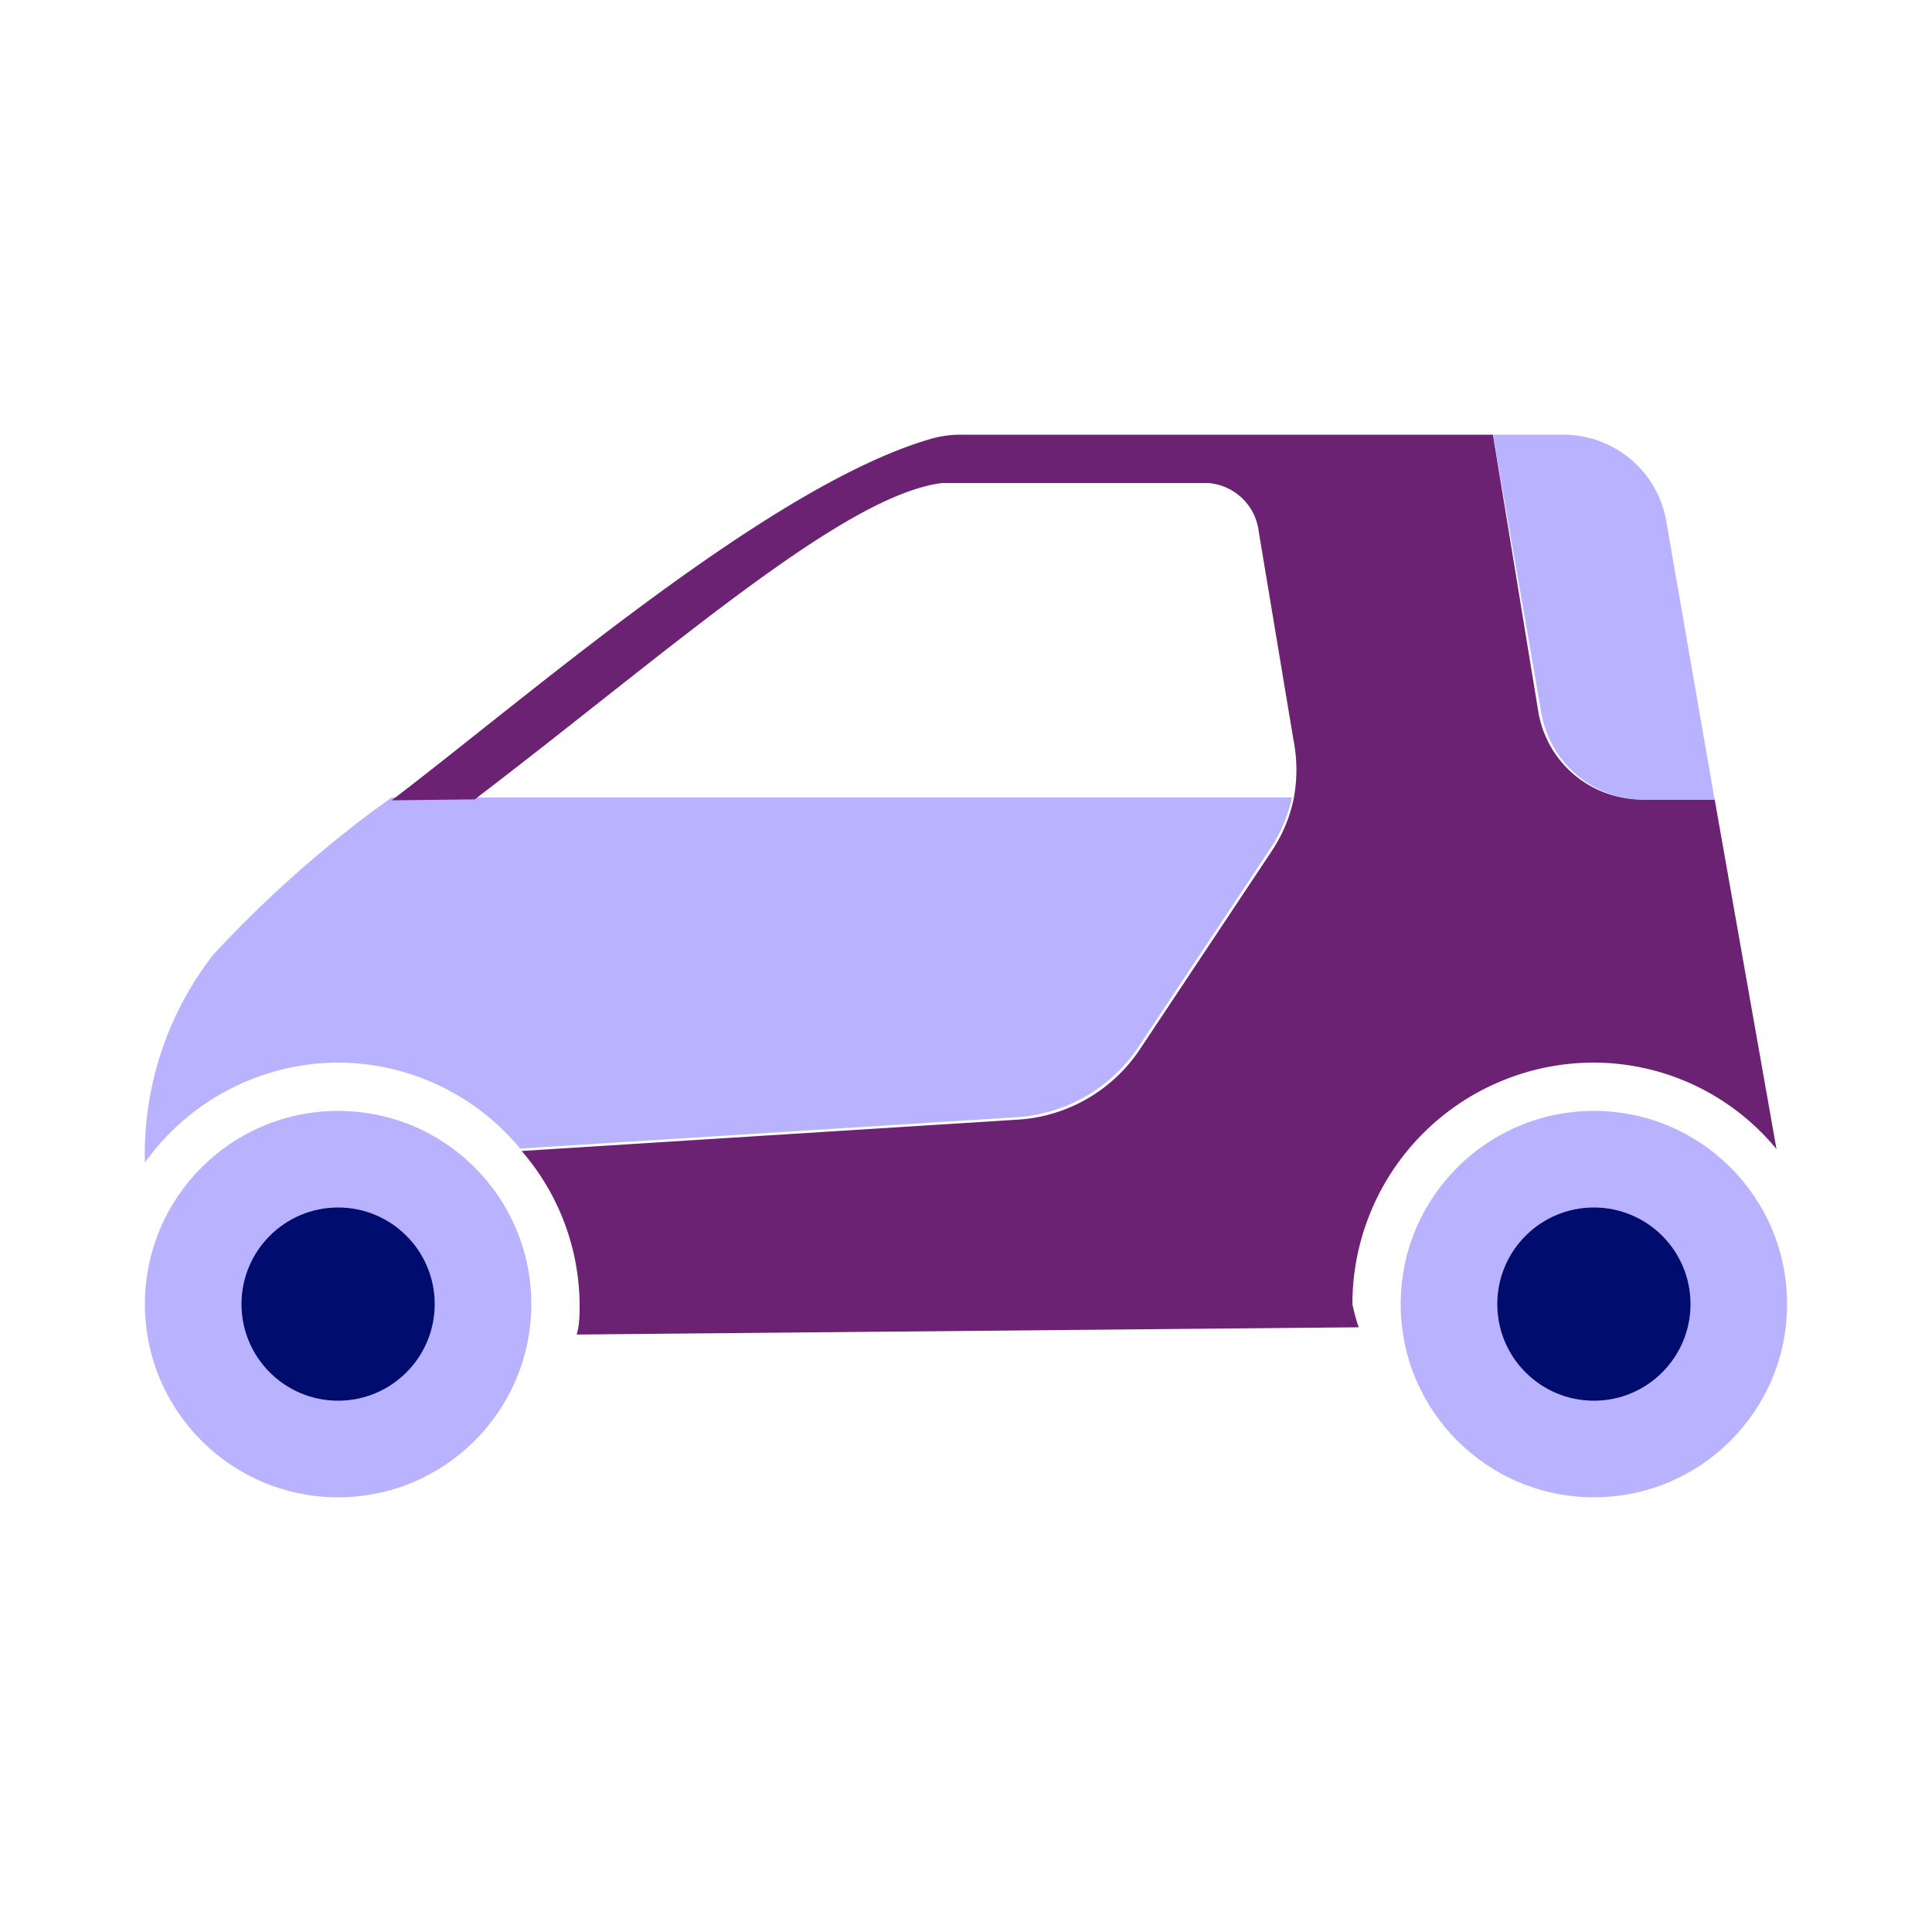
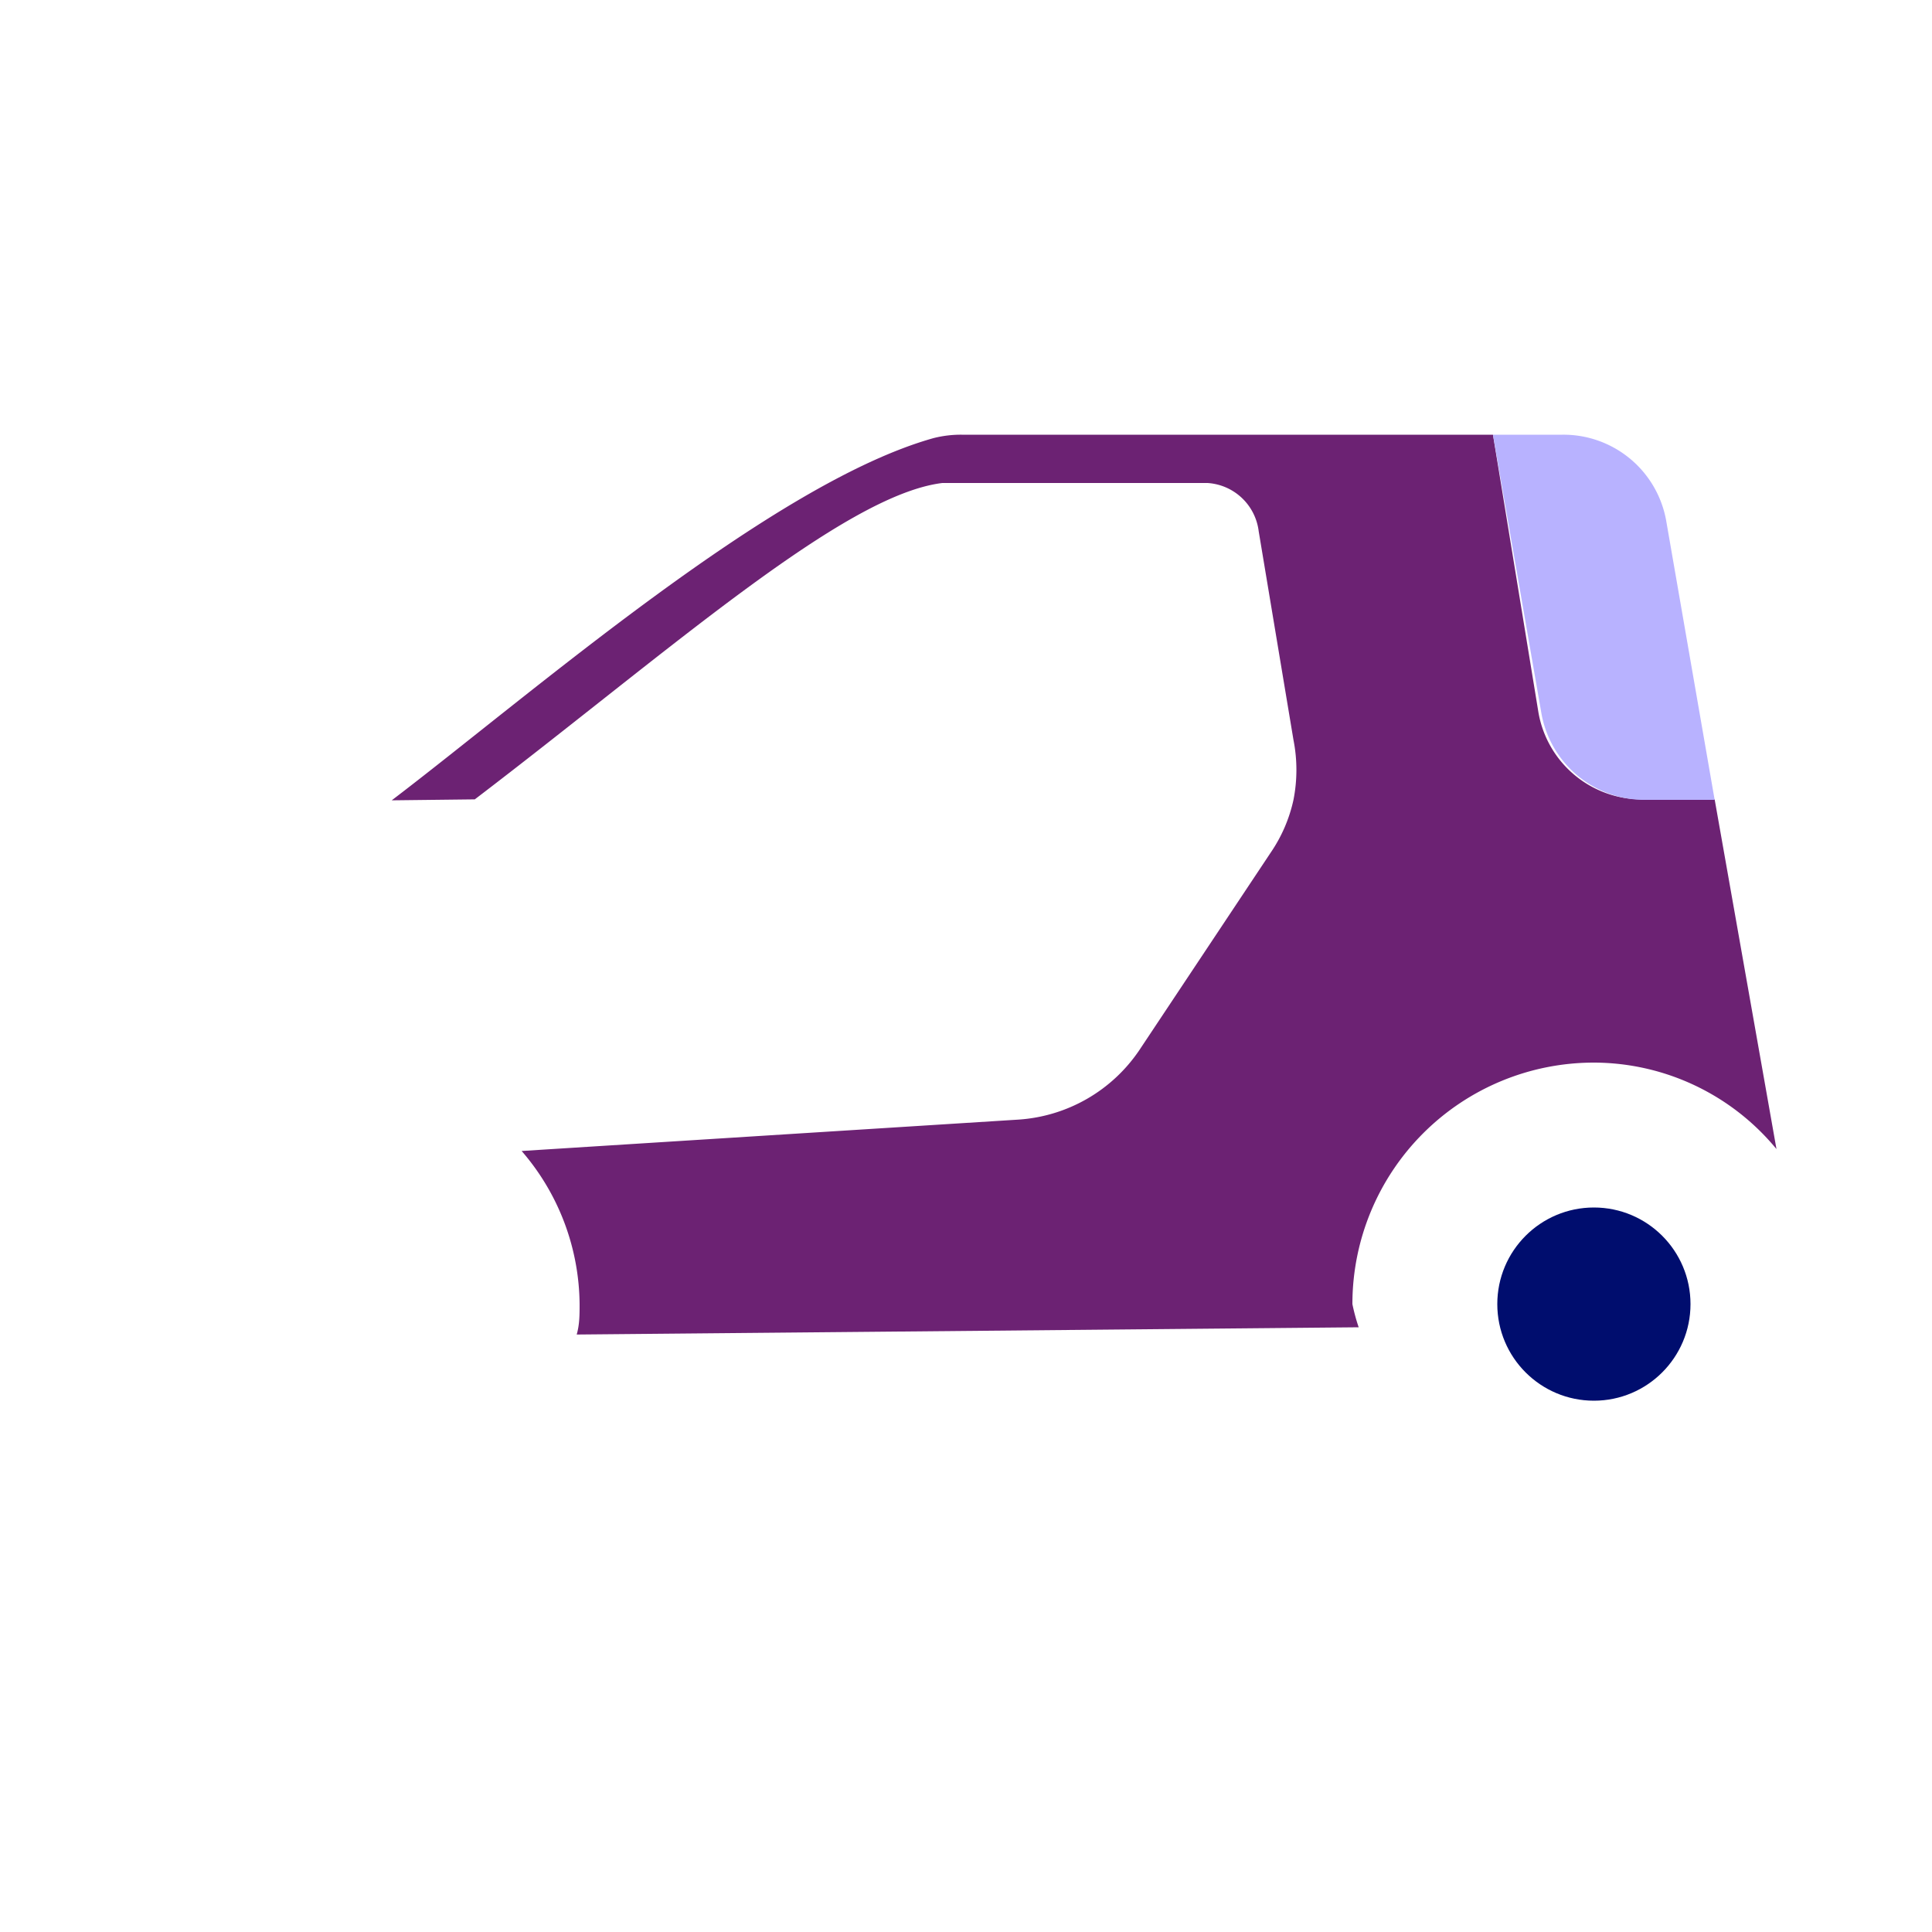
<svg xmlns="http://www.w3.org/2000/svg" viewBox="0 0 40 40" focusable="false" aria-hidden="true">
-   <path fill="none" d="M0 0h40v40H0z" />
  <g>
-     <circle cx="33" cy="27" r="4" fill="#b8b2ff" />
-     <circle cx="7" cy="27" r="4" fill="#b8b2ff" />
-     <path d="M7 22a4.91 4.91 0 0 1 3.77 1.78l10.29-.65a3.28 3.28 0 0 0 2.5-1.44l2.72-4.09a3.1 3.1 0 0 0 .47-1.09H8.11l-.44.32a24.5 24.5 0 0 0-3.25 2.93A6.72 6.72 0 0 0 3 24.07 4.94 4.94 0 0 1 7 22" fill="#b8b2ff" />
    <path d="M9.83 16.55c4-3.05 7.63-6.3 9.68-6.55H25a1.14 1.14 0 0 1 1.06 1l.72 4.32a3.2 3.2 0 0 1 0 1.24 3.1 3.1 0 0 1-.47 1.09l-2.72 4.09a3.28 3.28 0 0 1-2.5 1.44l-10.29.65A4.9 4.9 0 0 1 12 27c0 .22 0 .42-.06.63l16.19-.15A4 4 0 0 1 28 27a5 5 0 0 1 5-5 4.91 4.91 0 0 1 3.78 1.79l-1.28-7.24H34a2.17 2.17 0 0 1-2.15-1.81L30.91 9h-11a2.3 2.3 0 0 0-.58.07C16 10 11 14.37 8.11 16.57Z" fill="#6c2273" />
    <path d="m30.91 9 1 5.75A2.17 2.17 0 0 0 34 16.56h1.5l-1-5.76A2.16 2.16 0 0 0 32.35 9z" fill="#b8b2ff" />
    <circle cx="33" cy="27" r="2" fill="#000d6e" />
-     <circle cx="7" cy="27" r="2" fill="#000d6e" />
  </g>
</svg>